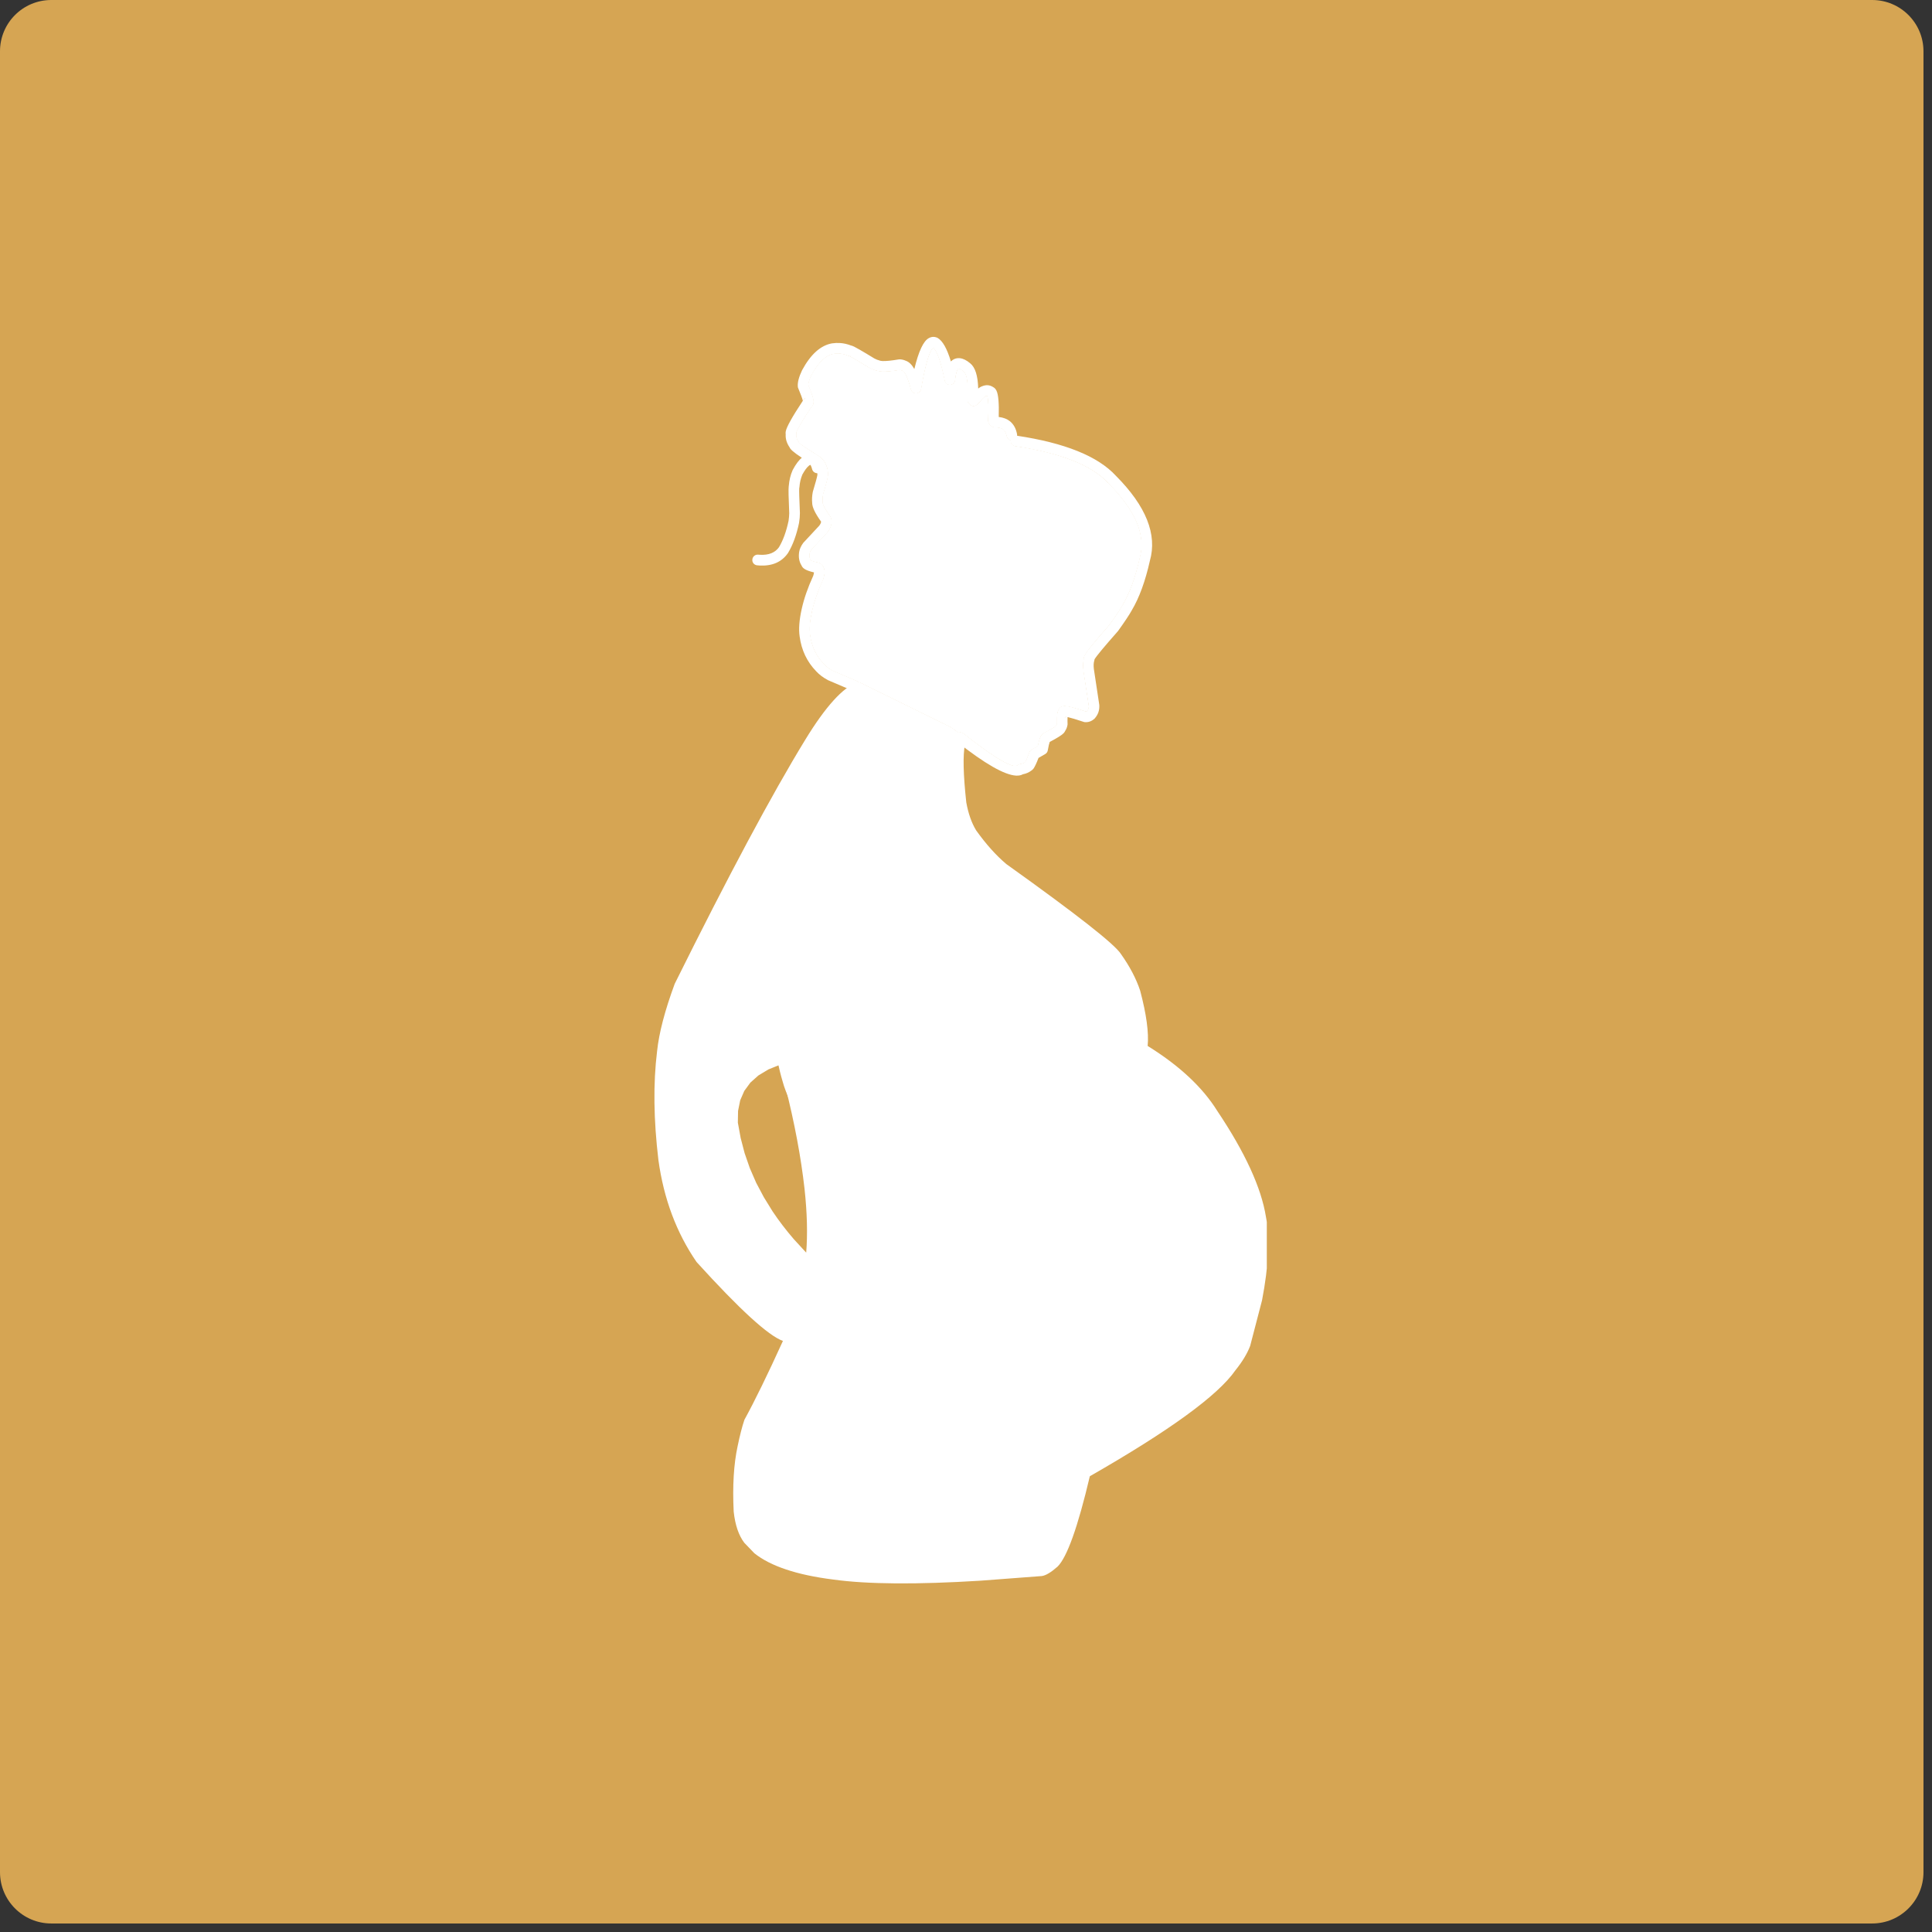
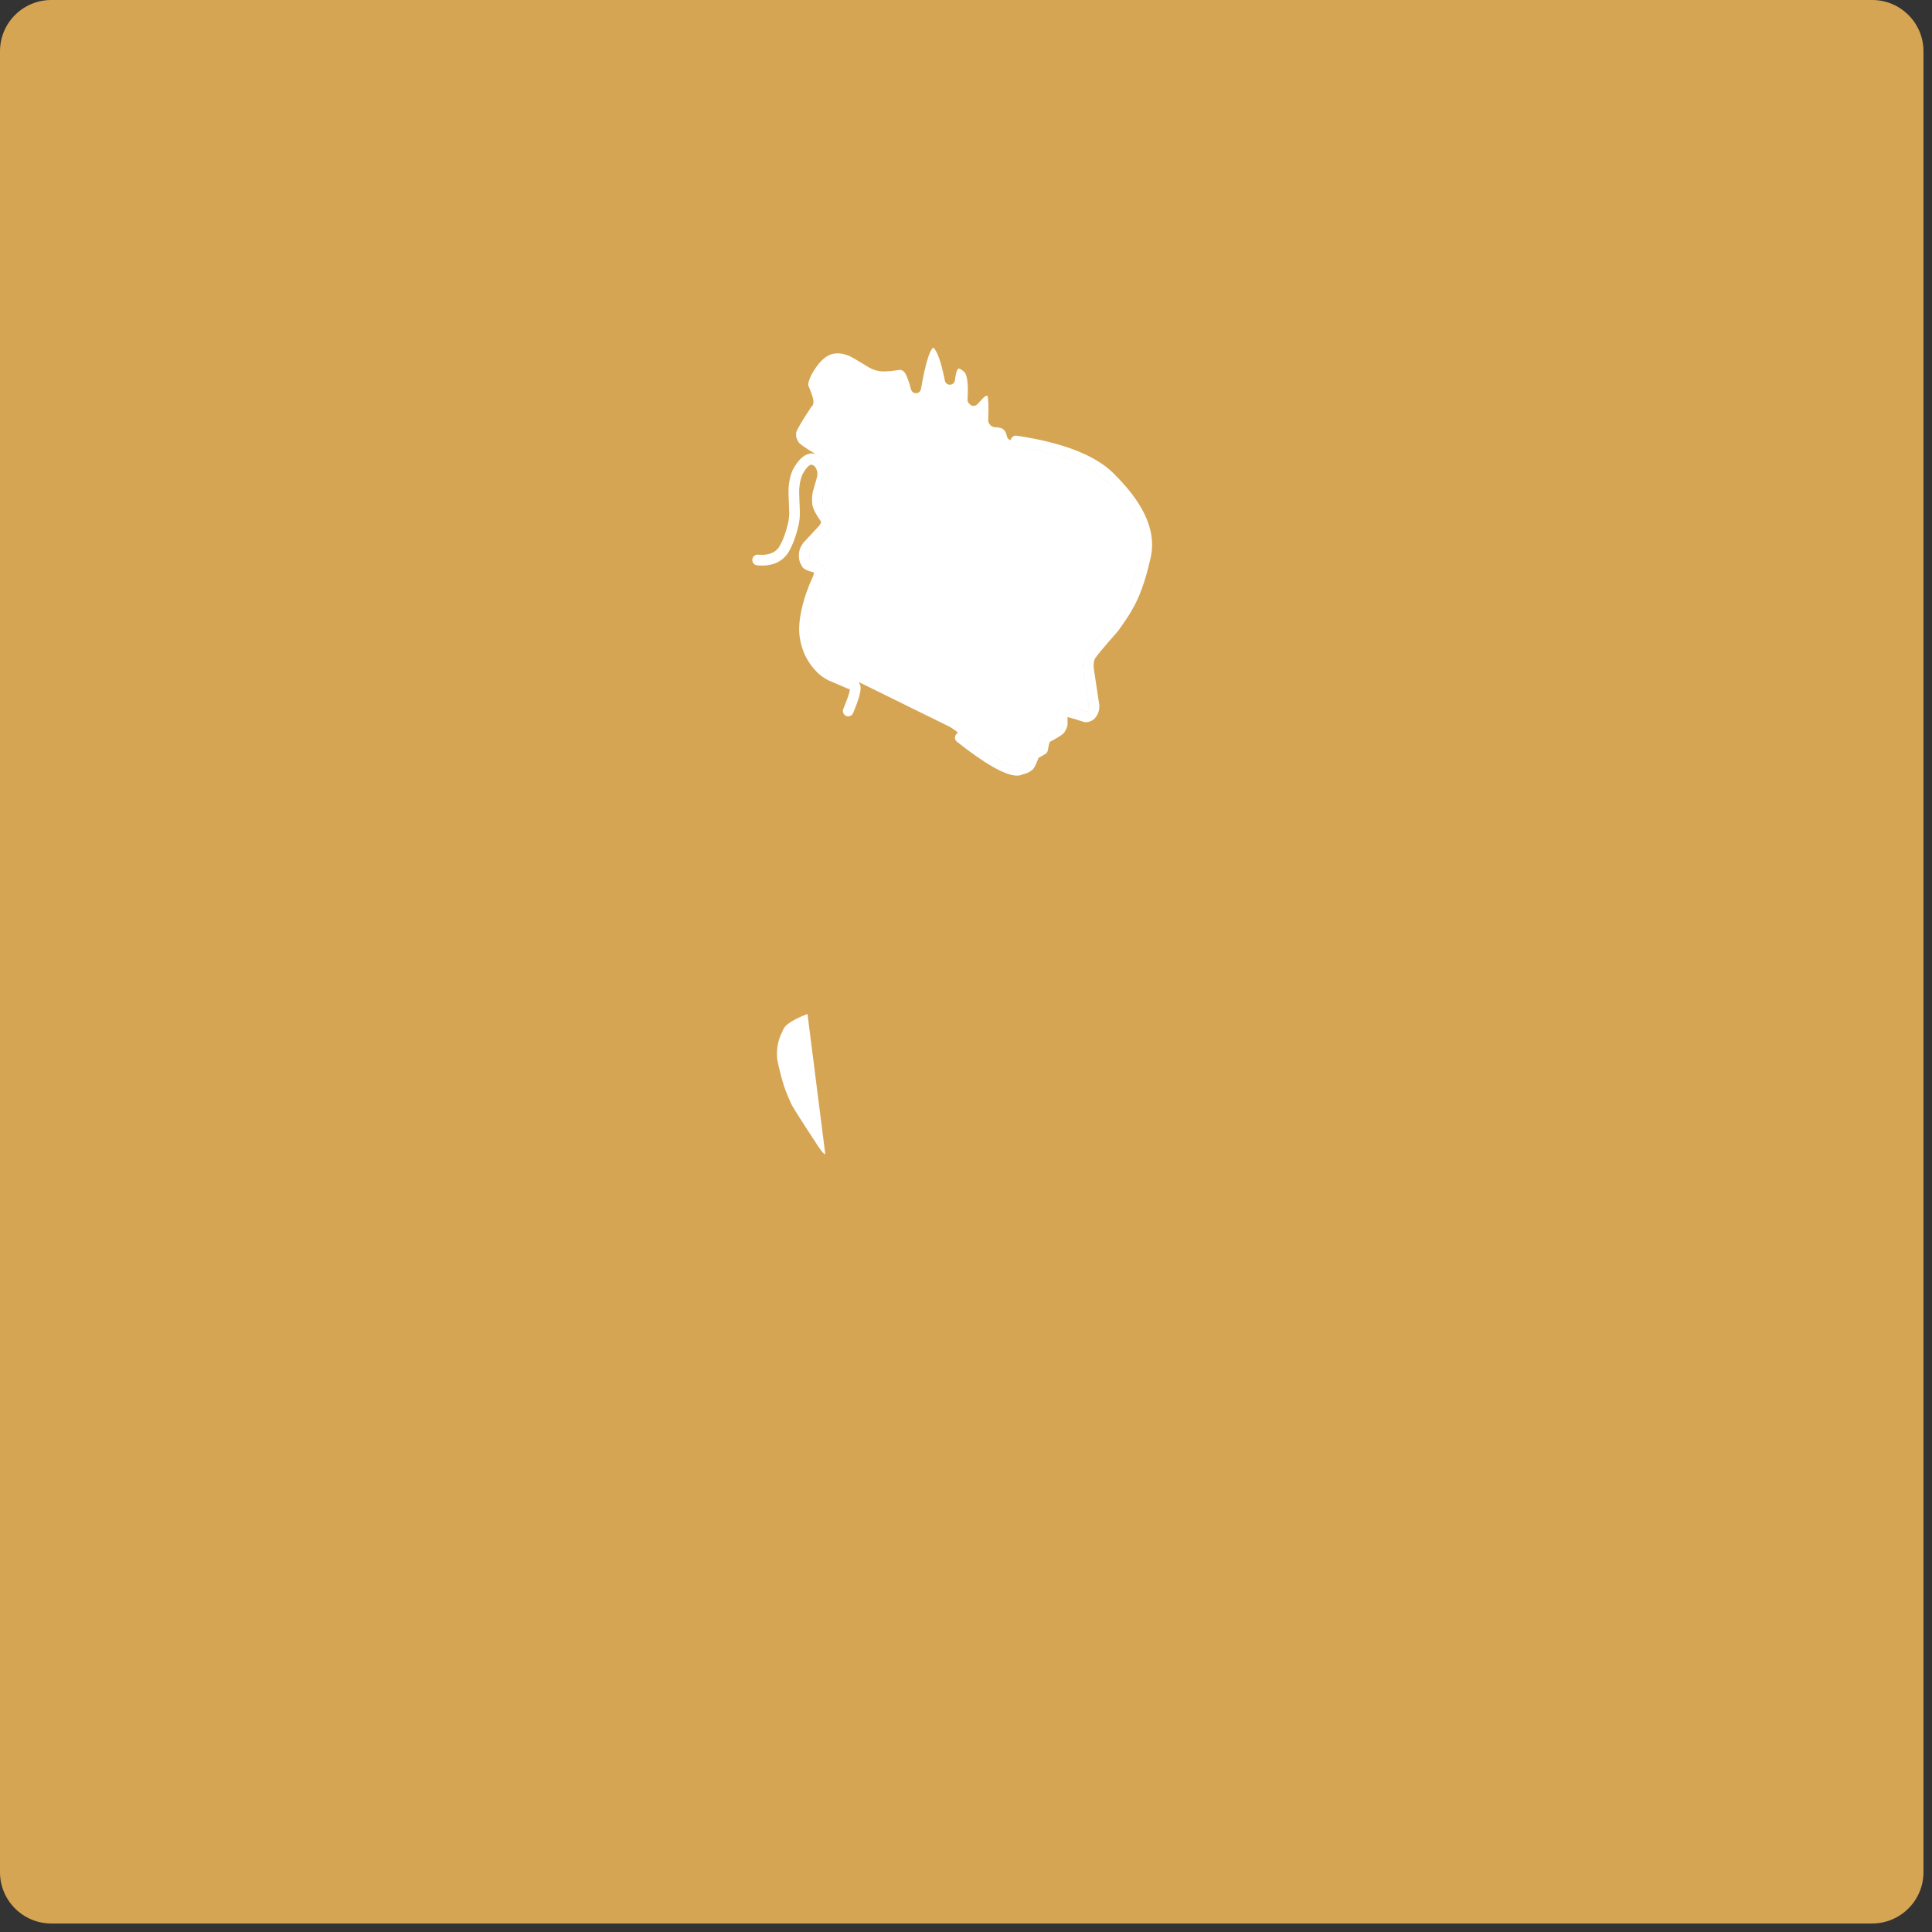
<svg xmlns="http://www.w3.org/2000/svg" width="150" zoomAndPan="magnify" viewBox="0 0 112.5 112.5" height="150" preserveAspectRatio="xMidYMid meet" version="1.0">
  <rect x="0" y="0" width="112.5" height="112.5" fill="#333333" stroke="none" />
  <defs>
    <clipPath id="1f7d0d9437">
      <path d="M 0 0 L 112.004 0 L 112.004 112.004 L 0 112.004 Z M 0 0 " clip-rule="nonzero" />
    </clipPath>
    <clipPath id="ccb9bb36e6">
      <path d="M 2.988 0 L 109.016 0 C 110.664 0 112.004 1.336 112.004 2.988 L 112.004 109.016 C 112.004 110.664 110.664 112.004 109.016 112.004 L 2.988 112.004 C 1.336 112.004 0 110.664 0 109.016 L 0 2.988 C 0 1.336 1.336 0 2.988 0 Z M 2.988 0 " clip-rule="nonzero" />
    </clipPath>
    <clipPath id="4d7c7e62d1">
      <path d="M 0 0 L 112.004 0 L 112.004 112.004 L 0 112.004 Z M 0 0 " clip-rule="nonzero" />
    </clipPath>
    <clipPath id="3ebb6a39a8">
      <path d="M 2.988 0 L 109.016 0 C 110.664 0 112.004 1.336 112.004 2.988 L 112.004 109.016 C 112.004 110.664 110.664 112.004 109.016 112.004 L 2.988 112.004 C 1.336 112.004 0 110.664 0 109.016 L 0 2.988 C 0 1.336 1.336 0 2.988 0 Z M 2.988 0 " clip-rule="nonzero" />
    </clipPath>
    <clipPath id="d246fbf559">
      <rect x="0" width="113" y="0" height="113" />
    </clipPath>
    <clipPath id="1062c0e396">
-       <path d="M 38 39 L 73.766 39 L 73.766 92.75 L 38 92.75 Z M 38 39 " clip-rule="nonzero" />
-     </clipPath>
+       </clipPath>
    <clipPath id="dc1f38e806">
      <path d="M 45 19.574 L 60 19.574 L 60 28 L 45 28 Z M 45 19.574 " clip-rule="nonzero" />
    </clipPath>
  </defs>
  <g clip-path="url(#1f7d0d9437)">
    <g clip-path="url(#ccb9bb36e6)">
      <g transform="matrix(1, 0, 0, 1, 0, -0)">
        <g clip-path="url(#d246fbf559)">
          <g clip-path="url(#4d7c7e62d1)">
            <g clip-path="url(#3ebb6a39a8)">
              <path fill="#d6a553" d="M 0 0 L 112.004 0 L 112.004 112.004 L 0 112.004 Z M 0 0 " fill-opacity="1" fill-rule="nonzero" />
            </g>
          </g>
        </g>
      </g>
    </g>
  </g>
  <g clip-path="url(#1062c0e396)">
    <path fill="#ffffff" d="M 46.246 61.777 L 45.719 63.219 C 46.266 65.379 46.641 67.383 46.848 69.223 C 47 70.625 47.031 71.863 46.945 72.941 L 46.223 72.156 C 45.766 71.625 45.352 71.086 44.988 70.539 L 44.477 69.711 L 44.031 68.871 L 43.66 68.016 L 43.359 67.148 L 43.129 66.266 L 42.965 65.371 L 42.977 64.688 L 43.102 64.07 L 43.34 63.523 L 43.695 63.039 L 44.16 62.625 L 44.742 62.273 L 45.438 61.992 L 46.246 61.777 M 50.055 39.723 L 49.926 39.727 C 49.086 40.023 48.074 41.137 46.891 43.074 C 44.945 46.254 42.414 50.988 39.289 57.285 C 38.711 58.852 38.371 60.16 38.262 61.211 C 38.031 63.09 38.059 65.203 38.34 67.555 C 38.652 69.816 39.395 71.789 40.559 73.484 C 43.066 76.246 44.742 77.781 45.59 78.082 C 44.695 80.051 43.945 81.582 43.348 82.672 C 43.215 83.062 43.082 83.578 42.949 84.223 C 42.727 85.254 42.648 86.523 42.723 88.023 C 42.809 88.809 43.016 89.41 43.34 89.836 L 43.926 90.445 C 44.395 90.82 45.012 91.137 45.777 91.391 C 46.543 91.648 47.461 91.844 48.523 91.977 C 50.527 92.254 53.387 92.273 57.098 92.043 L 60.664 91.773 C 60.895 91.742 61.203 91.559 61.582 91.223 C 62.133 90.68 62.762 88.926 63.461 85.961 C 68.098 83.309 70.922 81.254 71.934 79.797 C 72.336 79.297 72.625 78.824 72.797 78.371 L 73.488 75.719 C 73.875 73.699 73.953 72.078 73.715 70.852 C 73.441 69.152 72.496 67.098 70.883 64.691 C 70.02 63.305 68.668 62.047 66.828 60.906 C 66.902 60.125 66.754 59.051 66.391 57.684 C 66.16 56.988 65.789 56.281 65.277 55.559 C 64.922 54.988 62.691 53.238 58.594 50.312 C 57.988 49.797 57.406 49.145 56.84 48.352 C 56.574 47.914 56.383 47.371 56.266 46.719 C 56.09 45.098 56.062 43.973 56.191 43.34 C 56.121 43.117 56.02 42.926 55.895 42.766 C 55.805 42.645 55.621 42.496 55.34 42.324 L 50.055 39.723 " fill-opacity="1" fill-rule="nonzero" />
  </g>
  <path fill="#ffffff" d="M 47.02 59.043 L 46.766 59.145 C 46.121 59.418 45.742 59.672 45.629 59.91 C 45.473 60.23 45.387 60.426 45.379 60.492 C 45.336 60.621 45.305 60.754 45.281 60.887 C 45.238 61.156 45.23 61.426 45.262 61.703 C 45.355 62.176 45.461 62.605 45.578 62.992 C 45.656 63.293 45.82 63.723 46.07 64.27 C 46.145 64.445 46.68 65.285 47.668 66.789 C 47.875 67.09 48.004 67.227 48.055 67.203 L 47.02 59.043 " fill-opacity="1" fill-rule="nonzero" />
  <path fill="#ffffff" d="M 47.297 26.406 C 47.105 26.395 46.91 26.473 46.711 26.633 C 46.523 26.785 46.34 27.027 46.164 27.359 L 46.152 27.383 C 46.031 27.656 45.957 27.965 45.93 28.301 C 45.93 28.309 45.926 28.32 45.926 28.328 C 45.906 28.477 45.918 28.996 45.957 29.891 C 45.953 30.027 45.941 30.172 45.918 30.328 C 45.785 30.953 45.598 31.469 45.355 31.871 C 45.125 32.188 44.758 32.332 44.258 32.305 C 44.223 32.305 44.184 32.301 44.148 32.297 C 44.141 32.297 44.137 32.297 44.133 32.297 C 43.969 32.289 43.824 32.41 43.809 32.578 C 43.789 32.75 43.914 32.902 44.086 32.918 C 44.137 32.922 44.184 32.926 44.23 32.93 C 44.969 32.969 45.516 32.727 45.879 32.211 L 45.891 32.191 C 46.172 31.727 46.383 31.141 46.531 30.438 L 46.531 30.426 C 46.562 30.238 46.578 30.062 46.578 29.891 L 46.578 29.859 C 46.543 29.039 46.527 28.562 46.539 28.43 C 46.547 28.41 46.551 28.391 46.551 28.367 C 46.57 28.102 46.625 27.863 46.715 27.652 L 46.711 27.652 C 46.852 27.395 46.98 27.215 47.105 27.117 C 47.152 27.078 47.203 27.059 47.254 27.062 C 47.328 27.066 47.406 27.117 47.488 27.215 C 47.57 27.359 47.605 27.488 47.594 27.602 C 47.594 27.625 47.594 27.645 47.598 27.668 L 47.594 27.668 C 47.578 27.781 47.492 28.098 47.336 28.617 C 47.332 28.629 47.328 28.637 47.328 28.648 C 47.285 28.871 47.273 29.082 47.293 29.281 C 47.293 29.281 47.293 29.281 47.293 29.285 C 47.293 29.527 47.465 29.891 47.809 30.371 C 47.812 30.383 47.812 30.391 47.809 30.402 C 47.793 30.477 47.754 30.551 47.695 30.621 L 46.793 31.59 C 46.785 31.598 46.777 31.605 46.77 31.617 C 46.641 31.793 46.562 31.969 46.535 32.141 C 46.488 32.445 46.535 32.711 46.676 32.934 C 46.707 33.008 46.762 33.074 46.84 33.125 C 46.945 33.199 47.133 33.27 47.402 33.332 L 47.398 33.332 C 47.395 33.375 47.383 33.438 47.355 33.527 C 47.043 34.207 46.82 34.848 46.684 35.457 C 46.539 36.105 46.5 36.641 46.562 37.055 C 46.668 37.859 46.992 38.539 47.531 39.094 C 47.707 39.285 47.926 39.449 48.188 39.59 C 48.195 39.598 48.203 39.602 48.211 39.605 L 49.492 40.152 C 49.469 40.344 49.34 40.719 49.105 41.281 C 49.039 41.438 49.113 41.621 49.27 41.688 C 49.305 41.703 49.34 41.711 49.375 41.711 C 49.5 41.719 49.625 41.645 49.676 41.523 C 50 40.754 50.145 40.242 50.109 39.984 C 50.09 39.852 50.035 39.75 49.945 39.68 C 49.922 39.664 49.902 39.652 49.879 39.641 L 48.477 39.039 C 48.277 38.93 48.113 38.805 47.988 38.664 L 47.98 38.656 C 47.531 38.199 47.266 37.637 47.18 36.969 L 47.18 36.961 C 47.125 36.621 47.164 36.164 47.289 35.594 C 47.422 35.02 47.633 34.41 47.934 33.758 C 47.938 33.746 47.945 33.73 47.949 33.719 C 47.996 33.551 48.023 33.418 48.023 33.316 L 48.023 33.312 C 48.023 33.234 48.012 33.164 47.988 33.098 C 47.949 32.973 47.871 32.871 47.762 32.797 C 47.73 32.777 47.695 32.762 47.656 32.754 C 47.438 32.707 47.293 32.664 47.219 32.629 C 47.219 32.625 47.215 32.625 47.215 32.621 C 47.148 32.523 47.125 32.395 47.148 32.238 C 47.16 32.172 47.195 32.094 47.258 32.004 L 48.16 31.035 L 48.168 31.023 C 48.309 30.863 48.395 30.684 48.426 30.488 L 48.43 30.469 C 48.445 30.34 48.422 30.215 48.367 30.094 C 48.359 30.074 48.348 30.059 48.336 30.039 C 48.055 29.648 47.914 29.395 47.914 29.281 C 47.918 29.262 47.914 29.246 47.914 29.227 C 47.898 29.094 47.906 28.945 47.934 28.789 C 48.113 28.195 48.207 27.828 48.219 27.691 C 48.219 27.668 48.223 27.645 48.219 27.621 C 48.23 27.379 48.16 27.129 48.012 26.875 C 48.004 26.859 47.996 26.848 47.984 26.836 C 47.762 26.562 47.531 26.418 47.297 26.406 Z M 47.297 26.406 " fill-opacity="1" fill-rule="nonzero" />
  <g clip-path="url(#dc1f38e806)">
-     <path fill="#ffffff" d="M 49.551 20.73 C 49.523 20.734 49.5 20.738 49.473 20.734 C 49.469 20.734 49.461 20.734 49.457 20.734 C 49.461 20.734 49.465 20.734 49.469 20.734 C 49.496 20.738 49.523 20.734 49.551 20.727 Z M 57.469 23.027 Z M 46.945 23.164 C 46.879 23.184 46.82 23.227 46.781 23.289 C 46.777 23.293 46.777 23.297 46.773 23.301 C 46.797 23.234 46.855 23.188 46.945 23.164 Z M 54.379 19.617 C 54.281 19.613 54.188 19.633 54.094 19.684 C 53.773 19.848 53.492 20.449 53.242 21.488 C 53.094 21.23 52.93 21.07 52.746 21.008 C 52.645 20.961 52.535 20.934 52.426 20.926 C 52.406 20.926 52.391 20.926 52.375 20.926 C 52.359 20.926 52.34 20.926 52.324 20.93 C 51.902 21 51.594 21.031 51.398 21.023 C 51.332 21.02 51.281 21.012 51.238 21 L 51.219 20.992 C 51.121 20.969 51.016 20.93 50.91 20.871 C 50.199 20.434 49.77 20.191 49.625 20.137 C 49.605 20.129 49.586 20.125 49.562 20.121 C 49.34 20.035 49.117 19.984 48.891 19.973 C 48.75 19.965 48.605 19.973 48.465 19.992 L 48.457 19.992 C 47.793 20.105 47.211 20.625 46.711 21.547 L 46.703 21.562 C 46.516 21.957 46.434 22.273 46.457 22.512 C 46.457 22.547 46.465 22.578 46.48 22.605 C 46.625 22.949 46.715 23.195 46.75 23.336 C 46.129 24.273 45.797 24.871 45.754 25.121 C 45.742 25.18 45.742 25.234 45.75 25.285 C 45.734 25.555 45.812 25.809 45.98 26.051 L 45.977 26.051 C 45.992 26.082 46.008 26.109 46.031 26.137 C 46.148 26.289 46.496 26.543 47.078 26.902 C 47.18 27.02 47.25 27.156 47.289 27.32 C 47.324 27.457 47.441 27.547 47.574 27.555 C 47.605 27.559 47.637 27.555 47.668 27.547 C 47.832 27.504 47.934 27.336 47.895 27.168 C 47.824 26.887 47.691 26.645 47.504 26.445 C 47.484 26.426 47.465 26.41 47.441 26.395 C 46.926 26.078 46.625 25.871 46.535 25.77 C 46.527 25.754 46.516 25.734 46.504 25.715 C 46.402 25.574 46.359 25.43 46.375 25.285 C 46.379 25.258 46.375 25.23 46.371 25.203 C 46.422 25.016 46.715 24.516 47.254 23.703 C 47.348 23.633 47.391 23.52 47.383 23.363 C 47.379 23.316 47.371 23.258 47.355 23.195 C 47.316 23.023 47.223 22.766 47.074 22.418 C 47.078 22.293 47.137 22.102 47.258 21.844 C 47.66 21.102 48.094 20.688 48.559 20.609 C 48.656 20.594 48.758 20.59 48.855 20.594 C 49.027 20.602 49.195 20.641 49.363 20.711 C 49.387 20.723 49.41 20.727 49.434 20.73 C 49.559 20.785 49.945 21.008 50.582 21.402 L 50.598 21.414 C 50.758 21.5 50.918 21.562 51.074 21.598 C 51.148 21.621 51.242 21.633 51.352 21.641 C 51.609 21.652 51.957 21.621 52.398 21.551 C 52.43 21.551 52.465 21.562 52.496 21.574 C 52.512 21.582 52.527 21.59 52.543 21.594 C 52.691 21.641 52.855 22 53.035 22.684 C 53.07 22.812 53.188 22.906 53.32 22.914 C 53.332 22.914 53.34 22.914 53.352 22.914 C 53.496 22.906 53.617 22.801 53.645 22.656 C 53.887 21.238 54.121 20.441 54.344 20.258 C 54.57 20.461 54.789 21.098 55.004 22.168 C 55.035 22.309 55.152 22.41 55.293 22.418 C 55.305 22.418 55.312 22.418 55.324 22.418 C 55.477 22.41 55.602 22.293 55.621 22.141 C 55.664 21.742 55.734 21.52 55.82 21.477 C 55.824 21.477 55.824 21.477 55.824 21.477 C 55.828 21.477 55.828 21.477 55.832 21.477 C 55.891 21.484 55.98 21.535 56.094 21.633 L 56.105 21.641 C 56.309 21.793 56.379 22.336 56.324 23.262 C 56.316 23.336 56.34 23.414 56.391 23.473 C 56.477 23.586 56.57 23.645 56.668 23.652 C 56.75 23.656 56.832 23.625 56.914 23.559 C 56.926 23.551 56.934 23.543 56.945 23.531 C 56.953 23.527 56.961 23.516 56.965 23.508 C 57.172 23.266 57.312 23.121 57.387 23.082 C 57.398 23.078 57.406 23.074 57.418 23.07 C 57.438 23.062 57.457 23.059 57.469 23.059 C 57.477 23.059 57.48 23.059 57.484 23.059 C 57.543 23.234 57.559 23.703 57.527 24.473 C 57.527 24.527 57.535 24.578 57.559 24.625 C 57.562 24.633 57.57 24.645 57.574 24.652 C 57.641 24.77 57.73 24.848 57.848 24.879 C 57.867 24.887 57.891 24.891 57.914 24.891 C 57.922 24.891 57.926 24.891 57.93 24.891 C 57.953 24.891 57.98 24.895 58.004 24.895 C 58.195 24.906 58.332 24.945 58.418 25.016 C 58.516 25.098 58.582 25.227 58.613 25.398 C 58.641 25.539 58.762 25.645 58.902 25.652 C 58.926 25.652 58.949 25.652 58.977 25.645 C 59.145 25.613 59.254 25.453 59.223 25.285 C 59.164 24.965 59.031 24.715 58.816 24.535 L 58.812 24.531 C 58.648 24.398 58.43 24.312 58.16 24.281 L 58.156 24.281 C 58.18 23.477 58.133 22.961 58.023 22.746 C 57.977 22.648 57.91 22.582 57.828 22.539 C 57.727 22.473 57.617 22.438 57.508 22.43 C 57.398 22.426 57.285 22.449 57.168 22.5 C 57.152 22.508 57.137 22.512 57.121 22.52 C 57.07 22.543 57.02 22.578 56.961 22.625 C 56.941 21.875 56.785 21.387 56.496 21.156 C 56.285 20.977 56.086 20.879 55.902 20.859 C 55.887 20.855 55.875 20.855 55.859 20.855 C 55.812 20.852 55.762 20.855 55.719 20.863 C 55.66 20.871 55.605 20.891 55.555 20.914 C 55.488 20.945 55.426 20.988 55.371 21.047 C 55.145 20.297 54.887 19.84 54.59 19.672 C 54.574 19.664 54.559 19.656 54.543 19.652 C 54.512 19.641 54.48 19.633 54.445 19.625 C 54.426 19.621 54.402 19.621 54.379 19.617 Z M 54.379 19.617 " fill-opacity="1" fill-rule="nonzero" />
-   </g>
+     </g>
  <path fill="#ffffff" d="M 62.18 41.621 Z M 62.09 41.738 C 62.094 41.738 62.098 41.738 62.098 41.738 C 62.059 41.766 62.004 41.781 61.934 41.781 C 61.992 41.781 62.043 41.766 62.09 41.738 Z M 59.797 44.309 C 59.773 44.316 59.754 44.324 59.73 44.336 C 59.75 44.324 59.77 44.316 59.797 44.309 Z M 59.176 25.367 C 59.016 25.359 58.875 25.473 58.852 25.633 C 58.824 25.805 58.941 25.961 59.113 25.988 C 61.77 26.387 63.57 27.098 64.52 28.125 L 64.527 28.137 C 66.121 29.73 66.73 31.18 66.359 32.484 L 66.355 32.504 C 66.102 33.633 65.773 34.543 65.363 35.227 L 65.355 35.238 C 65.238 35.457 64.984 35.84 64.598 36.379 C 63.719 37.375 63.23 37.977 63.137 38.188 C 63.102 38.27 63.086 38.34 63.094 38.406 C 63.055 38.586 63.051 38.797 63.078 39.039 L 63.078 39.047 L 63.395 41.113 L 63.391 41.113 C 63.395 41.223 63.363 41.32 63.297 41.406 L 63.293 41.406 C 63.277 41.418 63.262 41.426 63.246 41.43 C 62.629 41.223 62.223 41.113 62.023 41.105 C 62.012 41.105 62.004 41.105 61.992 41.105 C 61.812 41.105 61.695 41.176 61.637 41.32 C 61.617 41.355 61.598 41.398 61.586 41.445 C 61.551 41.551 61.535 41.73 61.539 41.98 C 61.539 42.031 61.539 42.086 61.539 42.145 C 61.527 42.18 61.512 42.215 61.488 42.242 C 61.48 42.254 61.473 42.27 61.465 42.285 C 61.379 42.355 61.152 42.484 60.793 42.672 C 60.715 42.707 60.656 42.77 60.605 42.852 C 60.543 42.961 60.48 43.16 60.426 43.441 L 60.07 43.645 C 60.004 43.68 59.957 43.738 59.93 43.809 C 59.824 44.098 59.746 44.281 59.695 44.359 C 59.688 44.367 59.68 44.371 59.672 44.379 C 59.617 44.43 59.523 44.465 59.398 44.484 C 59.344 44.492 59.293 44.516 59.25 44.551 C 59.211 44.582 59.156 44.594 59.086 44.59 C 58.664 44.57 57.672 43.941 56.113 42.707 C 56.059 42.664 56 42.641 55.938 42.641 C 55.84 42.633 55.742 42.676 55.676 42.758 C 55.57 42.891 55.59 43.086 55.727 43.195 C 57.34 44.469 58.484 45.125 59.164 45.164 C 59.324 45.172 59.457 45.145 59.562 45.086 C 59.758 45.047 59.918 44.977 60.043 44.879 C 60.09 44.852 60.137 44.812 60.176 44.762 C 60.25 44.66 60.352 44.453 60.473 44.133 L 60.859 43.91 C 60.941 43.867 60.996 43.785 61.012 43.695 C 61.055 43.449 61.094 43.285 61.125 43.203 C 61.555 42.977 61.824 42.809 61.93 42.699 C 61.969 42.66 61.996 42.617 62.02 42.574 L 62.016 42.574 C 62.086 42.473 62.133 42.359 62.156 42.234 C 62.164 42.211 62.164 42.188 62.164 42.164 C 62.16 42.094 62.16 42.031 62.16 41.977 C 62.16 41.887 62.16 41.812 62.164 41.754 C 62.352 41.797 62.664 41.891 63.102 42.035 C 63.129 42.043 63.152 42.051 63.18 42.051 C 63.184 42.051 63.188 42.051 63.191 42.051 C 63.387 42.062 63.562 41.996 63.723 41.859 C 63.734 41.848 63.746 41.836 63.754 41.824 C 63.945 41.605 64.031 41.348 64.012 41.055 C 64.012 41.043 64.012 41.035 64.008 41.023 L 63.695 38.953 C 63.672 38.754 63.68 38.594 63.719 38.473 C 63.727 38.445 63.734 38.418 63.734 38.391 C 63.859 38.184 64.309 37.645 65.078 36.773 C 65.086 36.766 65.094 36.758 65.102 36.746 C 65.5 36.191 65.766 35.789 65.898 35.547 C 66.34 34.809 66.691 33.844 66.957 32.656 C 67.395 31.117 66.734 29.469 64.977 27.703 C 63.93 26.566 62.004 25.789 59.207 25.371 C 59.195 25.371 59.184 25.367 59.176 25.367 Z M 59.176 25.367 " fill-opacity="1" fill-rule="nonzero" />
  <path fill="#ffffff" d="M 54.344 20.246 L 54.336 20.246 C 54.109 20.43 53.875 21.234 53.629 22.652 C 53.605 22.789 53.488 22.891 53.352 22.898 C 53.34 22.898 53.332 22.898 53.32 22.898 C 53.195 22.891 53.082 22.805 53.051 22.68 C 52.867 21.992 52.699 21.625 52.547 21.578 C 52.531 21.574 52.516 21.57 52.5 21.562 C 52.469 21.547 52.438 21.539 52.402 21.535 L 52.398 21.535 L 52.402 21.535 C 52.402 21.535 52.402 21.535 52.398 21.535 L 52.395 21.535 C 51.957 21.609 51.609 21.637 51.352 21.625 C 51.246 21.617 51.16 21.605 51.086 21.586 C 51.082 21.586 51.082 21.586 51.082 21.586 L 51.078 21.586 C 50.922 21.547 50.766 21.484 50.605 21.398 L 50.59 21.391 C 49.961 21.004 49.582 20.781 49.445 20.723 C 49.441 20.719 49.441 20.719 49.438 20.715 C 49.414 20.715 49.391 20.707 49.371 20.699 C 49.199 20.629 49.027 20.586 48.855 20.578 C 48.754 20.574 48.656 20.578 48.555 20.594 C 48.086 20.676 47.648 21.09 47.242 21.836 L 47.25 21.848 L 47.242 21.84 C 47.121 22.098 47.062 22.289 47.059 22.418 L 47.074 22.43 L 47.062 22.426 C 47.207 22.773 47.301 23.031 47.34 23.199 C 47.355 23.262 47.363 23.316 47.367 23.363 L 47.367 23.371 L 47.367 23.367 C 47.375 23.52 47.332 23.625 47.242 23.691 C 47.242 23.691 47.238 23.695 47.238 23.699 C 46.699 24.512 46.406 25.012 46.355 25.199 L 46.367 25.215 L 46.359 25.207 C 46.363 25.23 46.363 25.258 46.359 25.285 C 46.344 25.434 46.387 25.578 46.492 25.727 C 46.504 25.742 46.512 25.758 46.52 25.777 L 46.535 25.785 L 46.527 25.781 L 46.523 25.781 C 46.617 25.883 46.918 26.094 47.434 26.406 C 47.453 26.422 47.477 26.438 47.492 26.457 C 47.496 26.457 47.496 26.461 47.5 26.465 L 47.512 26.469 L 47.508 26.469 C 47.664 26.531 47.82 26.656 47.973 26.844 C 47.98 26.855 47.992 26.867 48 26.883 C 48.148 27.133 48.215 27.379 48.203 27.621 L 48.211 27.625 L 48.203 27.621 C 48.207 27.645 48.207 27.668 48.203 27.691 C 48.191 27.828 48.098 28.191 47.918 28.785 L 47.926 28.793 L 47.918 28.789 C 47.891 28.945 47.883 29.094 47.898 29.23 C 47.902 29.246 47.902 29.262 47.898 29.277 L 47.902 29.277 L 47.914 29.266 L 47.898 29.281 C 47.902 29.398 48.043 29.656 48.324 30.051 C 48.336 30.066 48.348 30.082 48.355 30.102 C 48.406 30.219 48.43 30.344 48.414 30.469 L 48.41 30.484 C 48.379 30.68 48.293 30.855 48.156 31.016 L 48.148 31.023 L 47.246 31.992 L 47.25 32.008 L 47.246 31.996 C 47.184 32.086 47.145 32.164 47.133 32.238 L 47.148 32.227 L 47.133 32.238 C 47.109 32.398 47.133 32.527 47.199 32.629 C 47.203 32.633 47.203 32.633 47.207 32.637 L 47.219 32.645 L 47.215 32.645 C 47.289 32.68 47.434 32.719 47.656 32.77 C 47.691 32.777 47.723 32.789 47.754 32.812 C 47.863 32.883 47.934 32.98 47.977 33.105 C 47.996 33.168 48.008 33.238 48.008 33.312 L 48.008 33.316 C 48.008 33.418 47.984 33.547 47.934 33.715 C 47.93 33.727 47.926 33.738 47.918 33.75 C 47.621 34.402 47.406 35.016 47.277 35.59 C 47.148 36.164 47.109 36.621 47.164 36.961 L 47.164 36.969 C 47.254 37.641 47.52 38.207 47.969 38.668 L 47.977 38.676 C 48.105 38.816 48.27 38.941 48.469 39.055 L 48.473 39.055 L 48.469 39.055 L 49.871 39.656 C 49.895 39.664 49.914 39.676 49.934 39.691 C 49.953 39.703 49.969 39.719 49.984 39.734 C 49.984 39.738 49.988 39.738 49.992 39.738 C 49.992 39.738 49.996 39.738 49.996 39.738 L 50.051 39.738 L 55.332 42.336 C 55.535 42.461 55.688 42.574 55.789 42.672 C 55.793 42.676 55.797 42.676 55.801 42.676 C 55.801 42.676 55.805 42.676 55.809 42.676 C 55.848 42.66 55.891 42.652 55.934 42.652 C 55.996 42.656 56.055 42.68 56.102 42.719 C 57.664 43.953 58.66 44.582 59.086 44.605 C 59.16 44.609 59.219 44.594 59.262 44.562 C 59.301 44.527 59.348 44.508 59.398 44.5 C 59.531 44.477 59.625 44.441 59.684 44.391 C 59.688 44.383 59.695 44.379 59.703 44.375 L 59.699 44.375 L 59.711 44.367 C 59.758 44.289 59.836 44.105 59.945 43.812 C 59.969 43.746 60.016 43.691 60.078 43.66 L 60.434 43.457 L 60.43 43.457 L 60.441 43.445 C 60.496 43.164 60.555 42.969 60.617 42.859 C 60.664 42.777 60.727 42.723 60.797 42.688 L 60.801 42.688 C 61.16 42.5 61.383 42.367 61.473 42.297 L 61.469 42.297 L 61.477 42.289 C 61.484 42.277 61.492 42.266 61.504 42.25 C 61.523 42.223 61.543 42.188 61.555 42.148 L 61.551 42.148 L 61.547 42.156 L 61.555 42.145 L 61.555 42.141 C 61.555 42.082 61.555 42.031 61.555 41.98 C 61.551 41.73 61.566 41.555 61.598 41.449 L 61.598 41.445 L 61.602 41.445 C 61.613 41.402 61.629 41.363 61.648 41.332 L 61.645 41.332 L 61.652 41.328 C 61.707 41.191 61.82 41.121 61.992 41.121 C 62.004 41.117 62.012 41.121 62.023 41.121 C 62.219 41.129 62.625 41.238 63.242 41.441 L 63.25 41.441 C 63.266 41.438 63.285 41.43 63.301 41.418 L 63.309 41.414 C 63.375 41.328 63.41 41.227 63.406 41.113 L 63.402 41.117 L 63.406 41.109 L 63.094 39.047 L 63.094 39.035 C 63.066 38.797 63.07 38.59 63.109 38.41 L 63.105 38.41 L 63.102 38.418 L 63.109 38.406 C 63.102 38.344 63.117 38.273 63.152 38.195 C 63.246 37.984 63.73 37.383 64.605 36.391 L 64.609 36.391 C 64.996 35.848 65.25 35.465 65.371 35.246 L 65.375 35.234 C 65.785 34.547 66.117 33.637 66.371 32.508 L 66.375 32.488 C 66.746 31.18 66.137 29.723 64.539 28.125 L 64.527 28.117 C 63.578 27.086 61.773 26.371 59.117 25.973 C 58.961 25.949 58.852 25.809 58.863 25.652 C 58.863 25.652 58.867 25.648 58.867 25.645 C 58.867 25.637 58.863 25.633 58.855 25.629 C 58.742 25.605 58.648 25.516 58.629 25.395 C 58.594 25.223 58.531 25.09 58.43 25.004 L 58.43 25.008 L 58.43 25.004 C 58.34 24.93 58.199 24.891 58.004 24.879 C 57.98 24.879 57.953 24.879 57.93 24.875 C 57.926 24.875 57.922 24.875 57.918 24.875 C 57.895 24.875 57.871 24.871 57.852 24.863 C 57.738 24.832 57.652 24.758 57.586 24.645 C 57.582 24.637 57.578 24.625 57.574 24.617 C 57.551 24.574 57.539 24.523 57.543 24.477 C 57.574 23.715 57.559 23.242 57.5 23.062 C 57.5 23.055 57.496 23.051 57.488 23.047 C 57.484 23.043 57.477 23.043 57.473 23.043 C 57.453 23.043 57.434 23.047 57.414 23.059 C 57.402 23.062 57.391 23.066 57.383 23.07 C 57.379 23.07 57.375 23.07 57.375 23.074 C 57.297 23.117 57.156 23.262 56.953 23.5 C 56.949 23.508 56.941 23.516 56.934 23.523 C 56.926 23.531 56.914 23.539 56.906 23.547 C 56.824 23.609 56.746 23.641 56.672 23.637 C 56.578 23.633 56.488 23.574 56.402 23.465 C 56.355 23.406 56.332 23.336 56.34 23.262 C 56.395 22.328 56.32 21.785 56.117 21.629 L 56.105 21.621 C 55.988 21.523 55.898 21.469 55.836 21.461 L 55.832 21.461 C 55.832 21.461 55.828 21.461 55.828 21.461 C 55.824 21.461 55.824 21.461 55.824 21.461 C 55.82 21.461 55.82 21.461 55.816 21.461 C 55.812 21.465 55.812 21.465 55.812 21.465 L 55.809 21.465 C 55.719 21.52 55.652 21.742 55.605 22.141 C 55.59 22.285 55.469 22.395 55.324 22.402 C 55.312 22.402 55.305 22.402 55.293 22.402 C 55.16 22.395 55.047 22.297 55.02 22.164 C 54.805 21.094 54.582 20.453 54.355 20.25 Z M 54.344 20.246 " fill-opacity="1" fill-rule="nonzero" />
</svg>